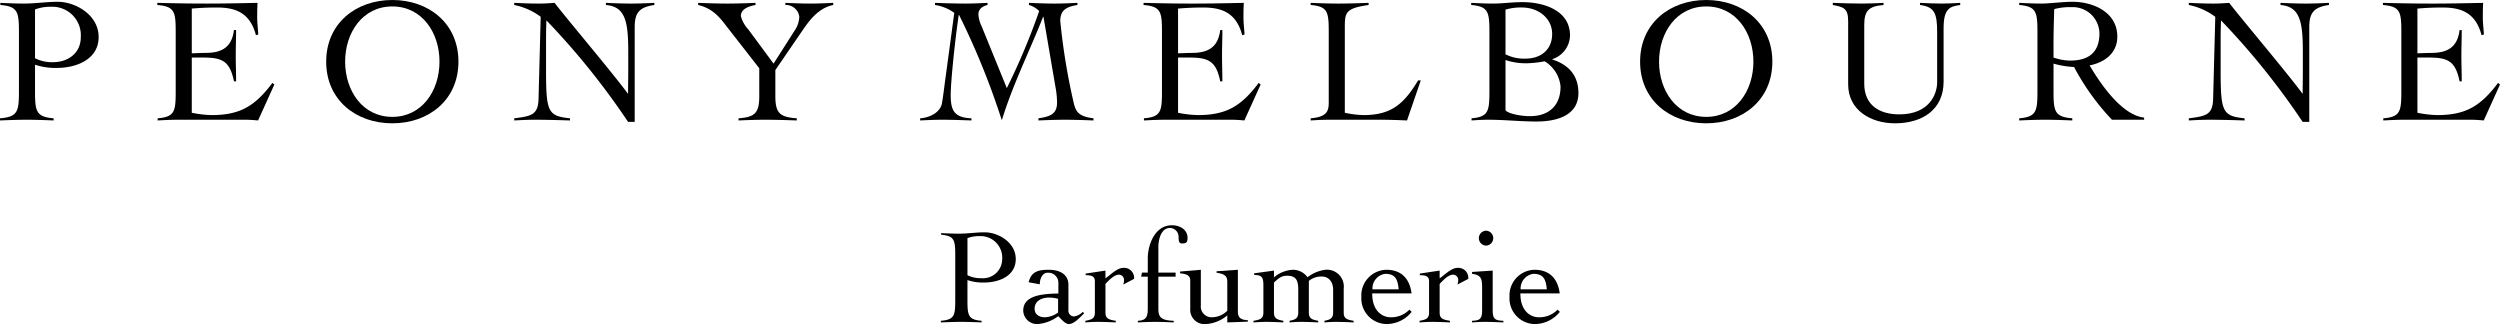
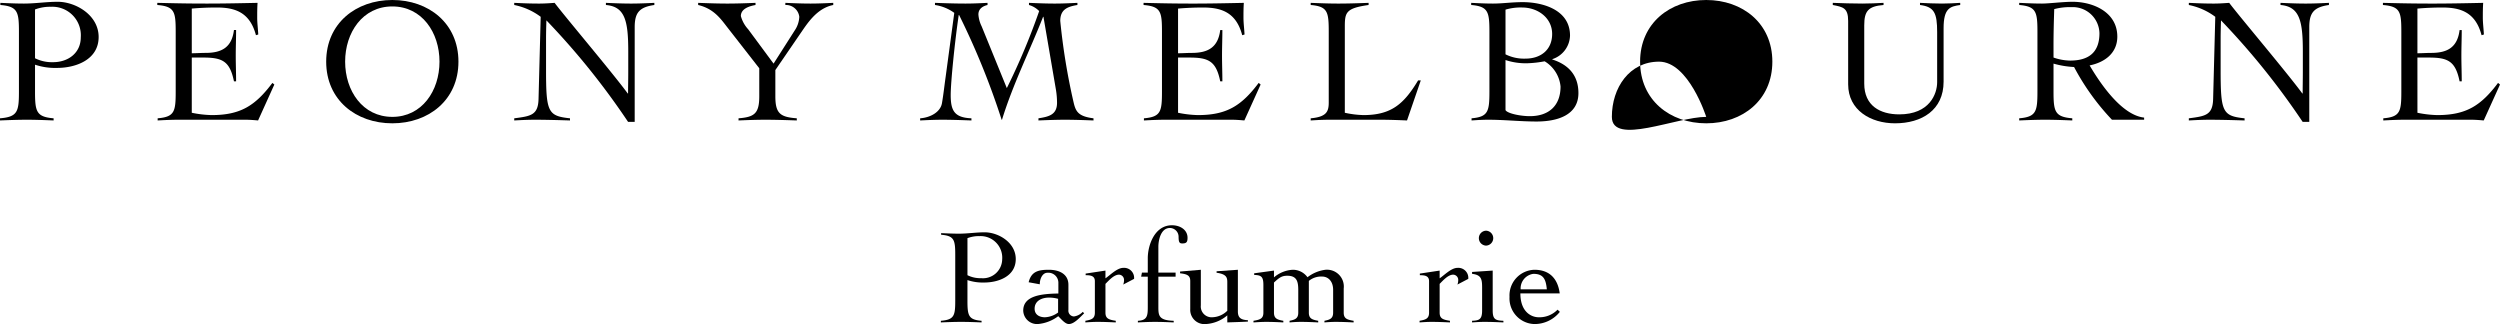
<svg xmlns="http://www.w3.org/2000/svg" viewBox="0 0 398.943 51.71" height="51.71" width="398.943" data-name="Layer 1" id="Layer_1">
  <defs>
    <style>.cls-1{isolation:isolate;}</style>
  </defs>
  <title>bl1</title>
  <g class="cls-1">
    <path transform="translate(194.26 197.089)" d="M-185.705-177.868c-1.426-.057-2.852-.114-4.306-.114-1.397,0-2.767.057-4.25.114v-.342c2.823-.229,3.023-1.084,3.023-4.278v-9.525c0-3.194-.2-4.05-2.966-4.278v-.342c1.255.057,2.51.114,3.764.114,1.797,0,3.594-.285,5.39-.285,2.852,0,6.531,2.11,6.531,5.618,0,3.65-3.679,4.934-6.616,4.934a10.132,10.132,0,0,1-3.536-.513v4.278c0,3.194.2,4.049,2.966,4.278Zm-2.966-9.925a6.052,6.052,0,0,0,2.88.627c2.396,0,4.42-1.455,4.42-3.964a4.545,4.545,0,0,0-4.734-4.877,6.806,6.806,0,0,0-2.566.428Z" />
    <path transform="translate(194.26 197.089)" d="M-163.657-179.094a17.575,17.575,0,0,0,3.166.371c4.591,0,6.958-1.483,9.696-5.133l.314.257-2.595,5.732c-.656-.057-1.34-.114-1.996-.114h-10.723c-1.112,0-2.196.057-3.308.114v-.342c2.709-.229,2.88-1.084,2.88-4.278v-9.525c0-3.194-.171-4.05-2.938-4.278v-.342c2.567.057,4.478.114,7.957.114,2.652,0,5.333-.057,8.043-.114-.057.884-.057,1.625-.057,2.367,0,.827.114,1.654.171,2.681l-.371.114c-.97-3.679-3.365-4.42-6.246-4.42-1.34,0-2.652.057-3.993.171v7.13c.742,0,1.455-.057,2.196-.057,2.595,0,4.192-.884,4.534-3.65h.342c0,1.369-.057,2.738-.057,4.078,0,1.369.057,2.738.057,4.107h-.342c-.656-3.223-1.853-3.793-4.905-3.793h-1.825Z" />
    <path transform="translate(194.26 197.089)" d="M-131.655-197.089c5.79,0,10.552,3.708,10.552,9.839s-4.763,9.839-10.552,9.839-10.552-3.708-10.552-9.839S-137.444-197.089-131.655-197.089Zm0,18.651c4.734,0,7.529-4.164,7.529-8.812s-2.795-8.812-7.529-8.812-7.529,4.164-7.529,8.812S-136.389-178.439-131.655-178.439Z" />
    <path transform="translate(194.26 197.089)" d="M-112.201-196.633c1.341.057,2.396.114,3.993.114.827,0,1.626-.057,2.453-.114,1.512,2.025,9.354,11.293,11.664,14.459h.057c0-1.141.029-2.253.029-3.394v-3.308c0-4.877-.514-7.158-3.565-7.415v-.342c1.34.057,2.681.114,4.021.114,1.227,0,2.481-.057,3.708-.114v.342c-2.396.342-3.137,1.227-3.137,3.537V-177.64h-1.055a118.196,118.196,0,0,0-13.033-16.199c-.029.97-.057,1.94-.057,2.909v4.991c0,6.73.285,7.357,3.821,7.729v.342c-1.882-.057-3.764-.114-5.646-.114-1.084,0-2.167.057-3.252.114v-.342c2.624-.342,3.822-.485,3.879-3.109l.342-13.09a10.461,10.461,0,0,0-4.221-1.882Z" />
    <path transform="translate(194.26 197.089)" d="M-82.851-196.633c1.568.057,3.108.114,4.677.114,1.483,0,2.994-.057,4.477-.114v.342c-.941.171-2.338.57-2.338,1.768a5.081,5.081,0,0,0,1.169,2.11l4.049,5.476,3.365-5.276a4.182,4.182,0,0,0,.742-2.196,2.143,2.143,0,0,0-2.225-1.882v-.342c1.34.057,2.681.114,4.021.114,1.198,0,2.424-.057,3.622-.114v.342c-2.709.542-4.221,3.08-5.333,4.677l-3.907,5.704v4.192c0,2.766.799,3.308,3.422,3.508v.342c-1.683-.057-3.365-.114-5.076-.114-1.397,0-2.823.057-4.221.114v-.342c2.509-.2,3.308-.742,3.308-3.508v-4.478l-5.162-6.616c-1.055-1.369-2.167-2.909-4.591-3.479Z" />
    <path transform="translate(194.26 197.089)" d="M-30.059-196.633c1.369.057,2.738.114,4.107.114,1.198,0,2.424-.057,3.622-.114v.342c-1.597.257-2.737.713-2.737,2.538a102.933,102.933,0,0,0,2.11,12.919c.342,1.483.684,2.31,3.194,2.624v.342c-1.511-.057-3.023-.114-4.535-.114-1.426,0-2.823.057-4.249.114v-.342c1.625-.257,2.966-.542,2.966-2.481a13.151,13.151,0,0,0-.2-2.224l-1.968-11.493h-.057c-2.139,5.447-4.791,10.694-6.559,16.427h-.057a120.586,120.586,0,0,0-6.787-16.712h-.057c-.627,4.192-1.284,10.78-1.284,12.748,0,2.509.571,3.622,3.309,3.736v.342c-1.569-.057-3.109-.114-4.677-.114-1.169,0-2.338.057-3.508.114v-.342c1.597-.114,3.223-.97,3.479-2.396.228-1.312.399-2.852.599-4.278l1.369-10.153a6.917,6.917,0,0,0-3.08-1.255v-.342c1.625.057,3.251.114,4.877.114,1.169,0,2.339-.057,3.508-.114v.342c-.713.171-1.455.57-1.455,1.512a5.019,5.019,0,0,0,.514,1.882l4.021,9.867a105.624,105.624,0,0,0,5.162-12.291,3.656,3.656,0,0,0-1.626-.97Z" />
    <path transform="translate(194.26 197.089)" d="M-6.269-179.094a17.575,17.575,0,0,0,3.166.371c4.591,0,6.958-1.483,9.696-5.133l.314.257-2.595,5.732c-.656-.057-1.34-.114-1.996-.114H-8.408c-1.112,0-2.196.057-3.308.114v-.342c2.709-.229,2.88-1.084,2.88-4.278v-9.525c0-3.194-.171-4.05-2.938-4.278v-.342c2.567.057,4.478.114,7.957.114,2.652,0,5.333-.057,8.043-.114-.057.884-.057,1.625-.057,2.367,0,.827.114,1.654.171,2.681l-.371.114c-.97-3.679-3.365-4.42-6.246-4.42-1.34,0-2.652.057-3.993.171v7.13c.742,0,1.455-.057,2.196-.057,2.595,0,4.192-.884,4.534-3.65H.804c0,1.369-.057,2.738-.057,4.078,0,1.369.057,2.738.057,4.107H.461c-.656-3.223-1.853-3.793-4.905-3.793H-6.269Z" />
    <path transform="translate(194.26 197.089)" d="M24.136-196.291c-3.65.514-3.793,1.198-3.793,3.508v13.689a15.608,15.608,0,0,0,2.966.371c4.478,0,6.474-1.796,8.727-5.532h.428l-2.196,6.388c-1.369-.057-2.766-.114-4.135-.114H17.748c-.941,0-1.911.057-2.852.114v-.342c2.481-.229,2.88-1.027,2.88-2.51v-11.293c0-3.194-.171-4.05-2.88-4.278v-.342c1.483.057,2.938.114,4.42.114,1.597,0,3.223-.057,4.82-.114Z" />
    <path transform="translate(194.26 197.089)" d="M43.418-192.013c0-3.194-.199-4.05-2.909-4.278v-.342c1.169.057,2.31.114,3.479.114,1.511,0,2.994-.228,4.734-.228,3.166,0,7.558,1.198,7.558,5.333a4.071,4.071,0,0,1-2.824,3.764v.057c2.595.827,4.164,2.538,4.164,5.361,0,3.508-3.337,4.535-6.673,4.535-2.567,0-5.162-.285-7.729-.285-.884,0-1.769.057-2.652.114v-.342c2.652-.229,2.852-1.084,2.852-4.278Zm2.567,3.593a6.596,6.596,0,0,0,3.194.685c2.424,0,4.249-1.397,4.249-3.936,0-2.567-2.281-4.221-4.791-4.221a8.377,8.377,0,0,0-2.652.342Zm0,8.898c.285.542,2.396.97,3.878.97,3.052,0,4.905-1.683,4.905-4.734a5.289,5.289,0,0,0-2.538-4.021,17.86,17.86,0,0,1-2.766.314,10.296,10.296,0,0,1-3.479-.514Z" />
-     <path transform="translate(194.26 197.089)" d="M78.015-197.089c5.79,0,10.552,3.708,10.552,9.839s-4.763,9.839-10.552,9.839-10.552-3.708-10.552-9.839S72.226-197.089,78.015-197.089Zm0,18.651c4.734,0,7.529-4.164,7.529-8.812s-2.795-8.812-7.529-8.812-7.529,4.164-7.529,8.812S73.281-178.439,78.015-178.439Z" />
+     <path transform="translate(194.26 197.089)" d="M78.015-197.089c5.79,0,10.552,3.708,10.552,9.839s-4.763,9.839-10.552,9.839-10.552-3.708-10.552-9.839S72.226-197.089,78.015-197.089Zm0,18.651s-2.795-8.812-7.529-8.812-7.529,4.164-7.529,8.812S73.281-178.439,78.015-178.439Z" />
    <path transform="translate(194.26 197.089)" d="M100.663-193.753c0-2.11-.856-2.224-2.453-2.538v-.342c1.568.057,3.137.114,4.706.114,1.141,0,2.253-.057,3.394-.114v.342c-2.452.2-3.08.97-3.08,3.251v9.297c0,3.536,2.538,4.905,5.589,4.905,4.848,0,6.046-3.28,6.046-5.133v-7.985c0-3.052-.456-4.05-2.738-4.335v-.342c1.169.057,2.339.114,3.508.114.97,0,1.94-.057,2.909-.114v.342c-1.625.228-2.652.514-2.652,3.708v8.527c0,4.535-3.479,6.645-7.757,6.645-3.85,0-7.472-2.082-7.472-6.217Z" />
    <path transform="translate(194.26 197.089)" d="M147.894-177.982h-5.133a37.91,37.91,0,0,1-6.046-8.413,14.578,14.578,0,0,1-3.28-.542v4.449c0,3.194.2,4.049,2.995,4.278v.342c-1.455-.057-2.881-.114-4.335-.114-1.397,0-2.767.057-4.135.114v-.342c2.709-.229,2.909-1.084,2.909-4.278v-9.525c0-3.194-.2-4.05-2.909-4.278v-.342c1.226.057,2.424.114,3.65.114,1.055,0,3.394-.285,4.848-.285,3.308,0,7.158,1.654,7.158,5.561,0,2.623-1.997,4.107-4.42,4.592,1.597,2.709,5.048,7.928,8.698,8.327Zm-14.459-9.924a8.388,8.388,0,0,0,2.652.485c2.937,0,4.677-1.284,4.677-4.364a4.26,4.26,0,0,0-4.478-4.164,9.605,9.605,0,0,0-2.738.314c-.057,1.825-.114,3.65-.114,5.789Z" />
    <path transform="translate(194.26 197.089)" d="M155.027-196.633c1.34.057,2.396.114,3.992.114.827,0,1.626-.057,2.453-.114,1.511,2.025,9.354,11.293,11.664,14.459h.057c0-1.141.028-2.253.028-3.394v-3.308c0-4.877-.513-7.158-3.564-7.415v-.342c1.341.057,2.681.114,4.021.114,1.226,0,2.48-.057,3.707-.114v.342c-2.396.342-3.137,1.227-3.137,3.537V-177.64h-1.056A118.158,118.158,0,0,0,160.16-193.838c-.028.97-.057,1.94-.057,2.909v4.991c0,6.73.285,7.357,3.821,7.729v.342c-1.882-.057-3.765-.114-5.646-.114-1.084,0-2.168.057-3.251.114v-.342c2.623-.342,3.821-.485,3.878-3.109l.343-13.09a10.459,10.459,0,0,0-4.221-1.882Z" />
    <path transform="translate(194.26 197.089)" d="M191.507-179.094a17.562,17.562,0,0,0,3.165.371c4.592,0,6.959-1.483,9.696-5.133l.315.257-2.596,5.732c-.656-.057-1.34-.114-1.996-.114H189.367c-1.111,0-2.195.057-3.308.114v-.342c2.709-.229,2.88-1.084,2.88-4.278v-9.525c0-3.194-.171-4.05-2.937-4.278v-.342c2.566.057,4.477.114,7.956.114,2.652,0,5.333-.057,8.042-.114-.057.884-.057,1.625-.057,2.367,0,.827.114,1.654.171,2.681l-.37.114c-.97-3.679-3.365-4.42-6.246-4.42-1.34,0-2.652.057-3.992.171v7.13c.741,0,1.454-.057,2.195-.057,2.596,0,4.192-.884,4.535-3.65h.342c0,1.369-.057,2.738-.057,4.078,0,1.369.057,2.738.057,4.107h-.342c-.656-3.223-1.855-3.793-4.905-3.793h-1.825Z" />
  </g>
  <path transform="translate(194.26 197.089)" d="M-37.624-145.639c-1.083-.043-2.166-.086-3.27-.086-1.061,0-2.1.043-3.226.086v-.26c2.144-.173,2.295-.823,2.295-3.248v-7.232c0-2.425-.151-3.075-2.252-3.248v-.26c.953.043,1.906.087,2.858.087,1.364,0,2.728-.217,4.092-.217,2.165,0,4.958,1.603,4.958,4.266,0,2.772-2.793,3.746-5.023,3.746a7.695,7.695,0,0,1-2.685-.39v3.248c0,2.425.151,3.075,2.252,3.248Zm-2.252-7.535a4.594,4.594,0,0,0,2.187.476,3.066,3.066,0,0,0,3.356-3.009,3.45,3.45,0,0,0-3.594-3.703,5.163,5.163,0,0,0-1.949.325Z" />
  <path transform="translate(194.26 197.089)" d="M-30.11-152.047c.433-1.797,1.667-1.992,3.248-1.992,1.516,0,3.096.606,3.096,2.403v4.006a.919.919,0,0,0,.888,1.039,2.417,2.417,0,0,0,1.408-.736l.216.238c-.606.563-1.559,1.71-2.447,1.71-.606,0-1.277-.866-1.689-1.255a6.283,6.283,0,0,1-3.248,1.255,2.208,2.208,0,0,1-2.338-2.144c0-2.381,2.88-2.685,5.608-2.728v-1.645a1.603,1.603,0,0,0-1.754-1.667c-.736,0-1.212.888-1.212,1.84Zm4.698,2.642a5.43,5.43,0,0,0-1.451-.195c-1.126,0-2.295.498-2.295,1.776,0,.974.801,1.364,1.645,1.364a3.817,3.817,0,0,0,2.1-.758Z" />
  <path transform="translate(194.26 197.089)" d="M-21.06-145.898c.975-.173,1.516-.346,1.516-1.299v-5.023c0-.866-.693-.953-1.472-.953v-.26l3.161-.477v1.234c.693-.455,1.84-1.667,2.836-1.667a1.599,1.599,0,0,1,1.732,1.754l-1.732.909a2.04,2.04,0,0,0,.13-.736.836.836,0,0,0-.801-.845c-.823,0-1.645.953-2.165,1.473v4.59c0,.953.541,1.126,1.645,1.299v.26c-.974-.043-1.949-.086-2.923-.086-.65,0-1.278.043-1.927.086Z" />
  <path transform="translate(194.26 197.089)" d="M-12.681-145.898c1.494-.065,1.581-.823,1.581-2.165v-4.872h-1.061l.13-.65H-11.1v-2.317c0-1.97,1.039-5.24,3.854-5.24,1.386,0,2.49.78,2.49,1.992,0,.693-.173.909-.844.909-.433,0-.585-.173-.585-1.083A1.401,1.401,0,0,0-7.57-160.708c-1.473,0-1.841,1.992-1.841,2.988v4.135h2.75v.65h-2.75v4.872c0,1.342.087,2.1,2.447,2.165v.26c-.996-.043-1.992-.086-2.988-.086-.91,0-1.819.043-2.728.086Z" />
  <path transform="translate(194.26 197.089)" d="M-2.634-148.367a1.724,1.724,0,0,0,1.84,1.905A3.538,3.538,0,0,0,1.588-147.5v-4.569c0-.736-.13-1.277-1.71-1.494v-.238l3.399-.238v6.647c0,1.104.585,1.342,1.603,1.407v.216c-1.105.065-2.23.087-3.291.13v-1.126a5.764,5.764,0,0,1-3.399,1.386A2.272,2.272,0,0,1-4.323-147.76v-4.482c0-.866-.455-1.105-1.624-1.234v-.282l3.313-.281Z" />
  <path transform="translate(194.26 197.089)" d="M9.037-147.197c0,.953.541,1.126,1.494,1.299v.26c-.823-.043-1.797-.086-2.772-.086-.649,0-1.277.043-1.992.086v-.26c1.04-.173,1.581-.346,1.581-1.299v-4.417c0-1.364-.368-1.559-1.472-1.603v-.26l3.161-.433v1.083a5.026,5.026,0,0,1,2.966-1.212,2.876,2.876,0,0,1,2.382,1.191,5.9,5.9,0,0,1,2.858-1.191,2.685,2.685,0,0,1,2.923,2.988v3.854c0,.953.541,1.126,1.581,1.299v.26c-.909-.043-1.884-.086-2.858-.086-.65,0-1.278.043-1.797.086v-.26c.845-.173,1.386-.346,1.386-1.299v-3.638c0-1.407-.823-2.122-1.754-2.122a3.096,3.096,0,0,0-2.122.693v5.067c0,.953.541,1.126,1.494,1.299v.26c-.823-.043-1.797-.086-2.772-.086-.649,0-1.277.043-1.797.086v-.26c.844-.173,1.386-.346,1.386-1.299v-3.638c0-1.407-.282-2.252-1.754-2.252-.866,0-1.256.282-2.122,1.083Z" />
-   <path transform="translate(194.26 197.089)" d="M24.713-150.272c0,2.988,1.775,3.811,2.923,3.811a4.017,4.017,0,0,0,3.01-1.212l.368.347a5.15,5.15,0,0,1-4.049,1.948,4.092,4.092,0,0,1-3.984-4.33,4.092,4.092,0,0,1,3.984-4.331c2.274,0,3.703,1.277,4.027,3.768Zm4.222-.65c-.152-1.581-.52-2.468-2.144-2.468a2.343,2.343,0,0,0-2.036,2.468Z" />
  <path transform="translate(194.26 197.089)" d="M32.27-145.898c.975-.173,1.516-.346,1.516-1.299v-5.023c0-.866-.693-.953-1.472-.953v-.26l3.161-.477v1.234c.693-.455,1.84-1.667,2.836-1.667a1.599,1.599,0,0,1,1.732,1.754l-1.732.909a2.04,2.04,0,0,0,.13-.736.836.836,0,0,0-.801-.845c-.823,0-1.645.953-2.165,1.473v4.59c0,.953.541,1.126,1.645,1.299v.26c-.974-.043-1.949-.086-2.923-.086-.65,0-1.278.043-1.927.086Z" />
  <path transform="translate(194.26 197.089)" d="M42.252-151.117c0-1.386-.087-2.1-1.603-2.273v-.303L43.94-153.91v6.366c0,1.407.433,1.603,1.71,1.645v.26c-1.018-.043-2.036-.086-3.053-.086-.649,0-1.299.043-1.949.086v-.26c1.169-.043,1.603-.238,1.603-1.645Zm1.775-7.968a1.193,1.193,0,0,1-1.147,1.191,1.193,1.193,0,0,1-1.147-1.191,1.193,1.193,0,0,1,1.147-1.191A1.193,1.193,0,0,1,44.027-159.084Z" />
  <path transform="translate(194.26 197.089)" d="M48.357-150.272c0,2.988,1.775,3.811,2.923,3.811a4.017,4.017,0,0,0,3.01-1.212l.368.347a5.15,5.15,0,0,1-4.049,1.948,4.092,4.092,0,0,1-3.984-4.33,4.092,4.092,0,0,1,3.984-4.331c2.273,0,3.702,1.277,4.027,3.768Zm4.222-.65c-.152-1.581-.52-2.468-2.144-2.468A2.343,2.343,0,0,0,48.4-150.922Z" />
</svg>